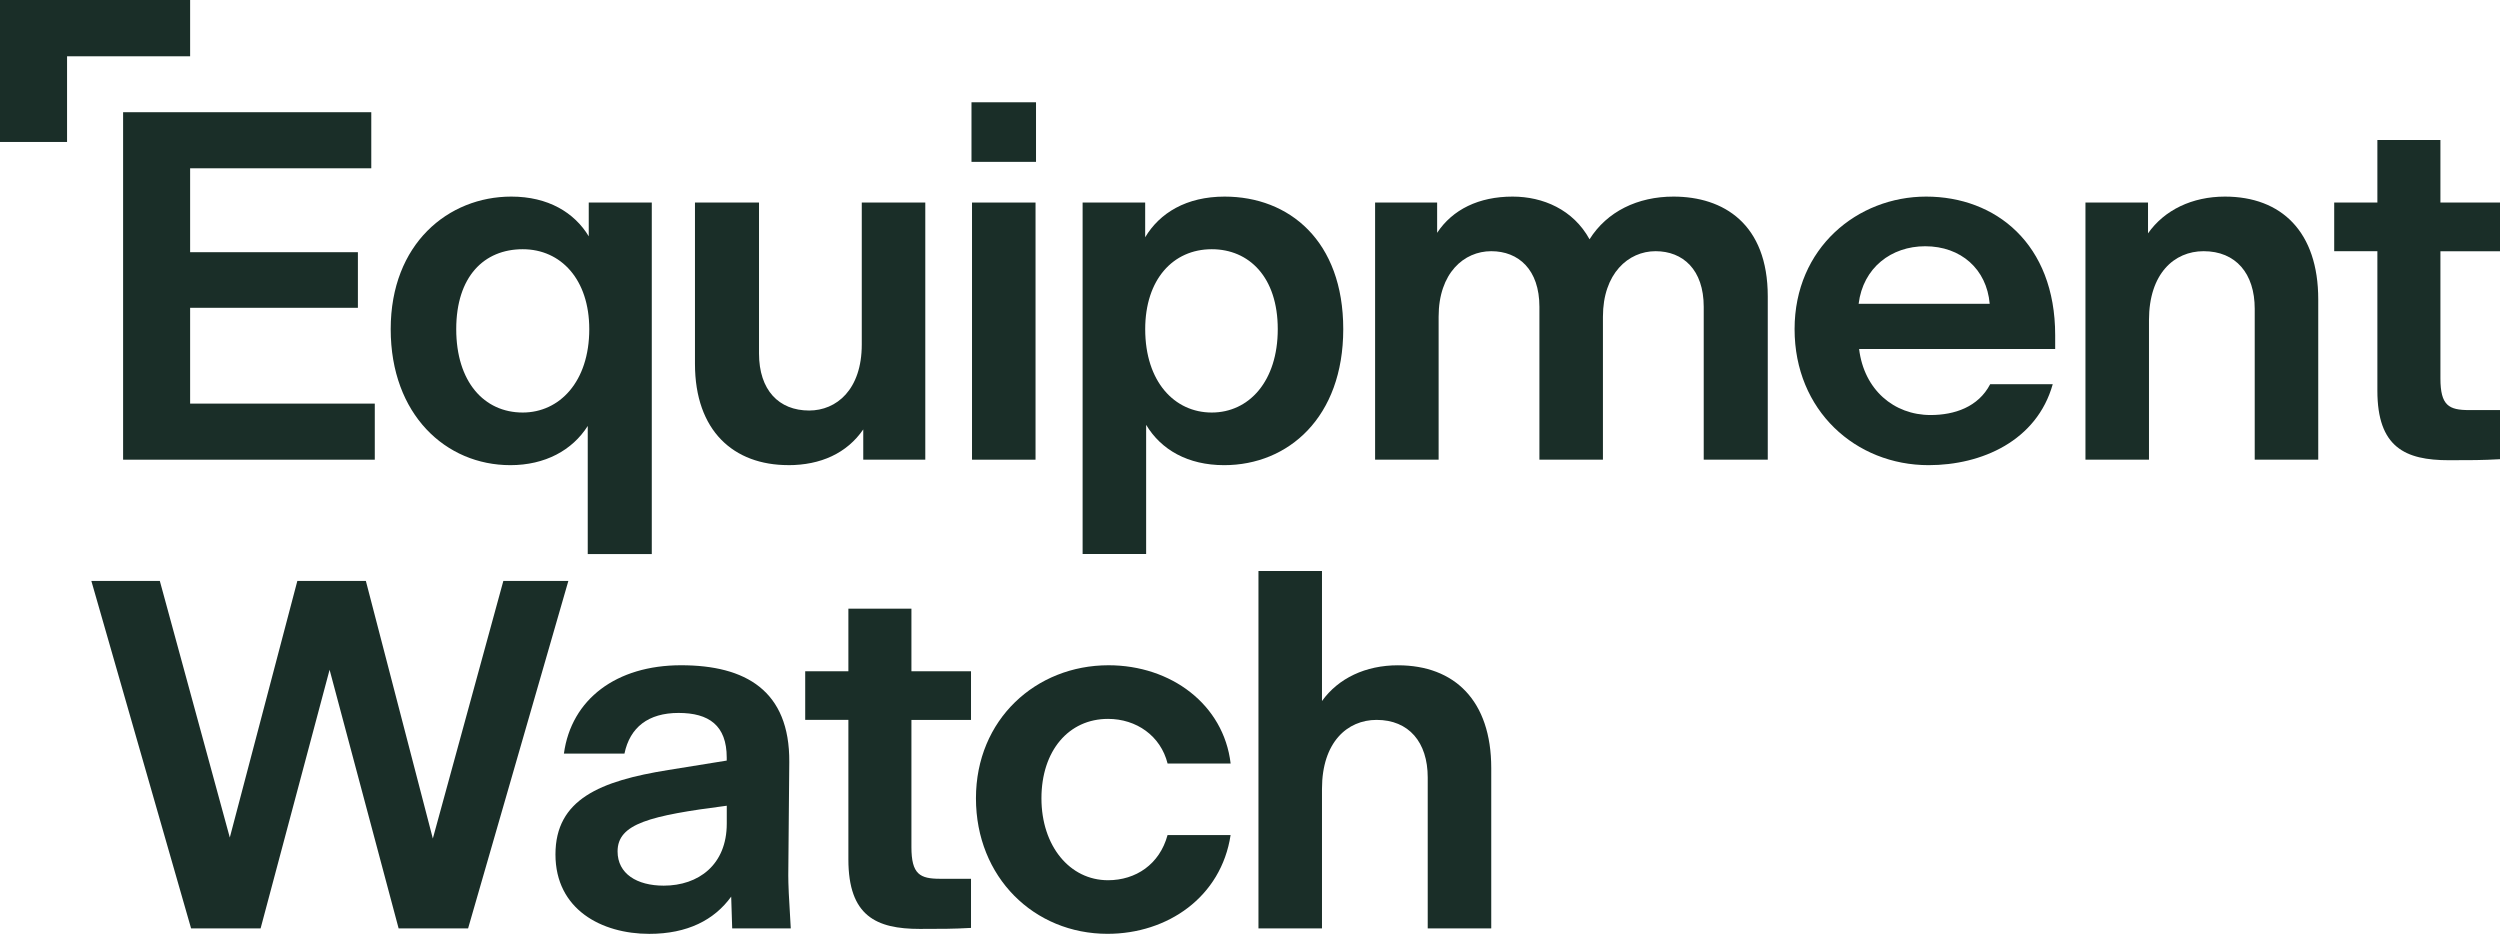
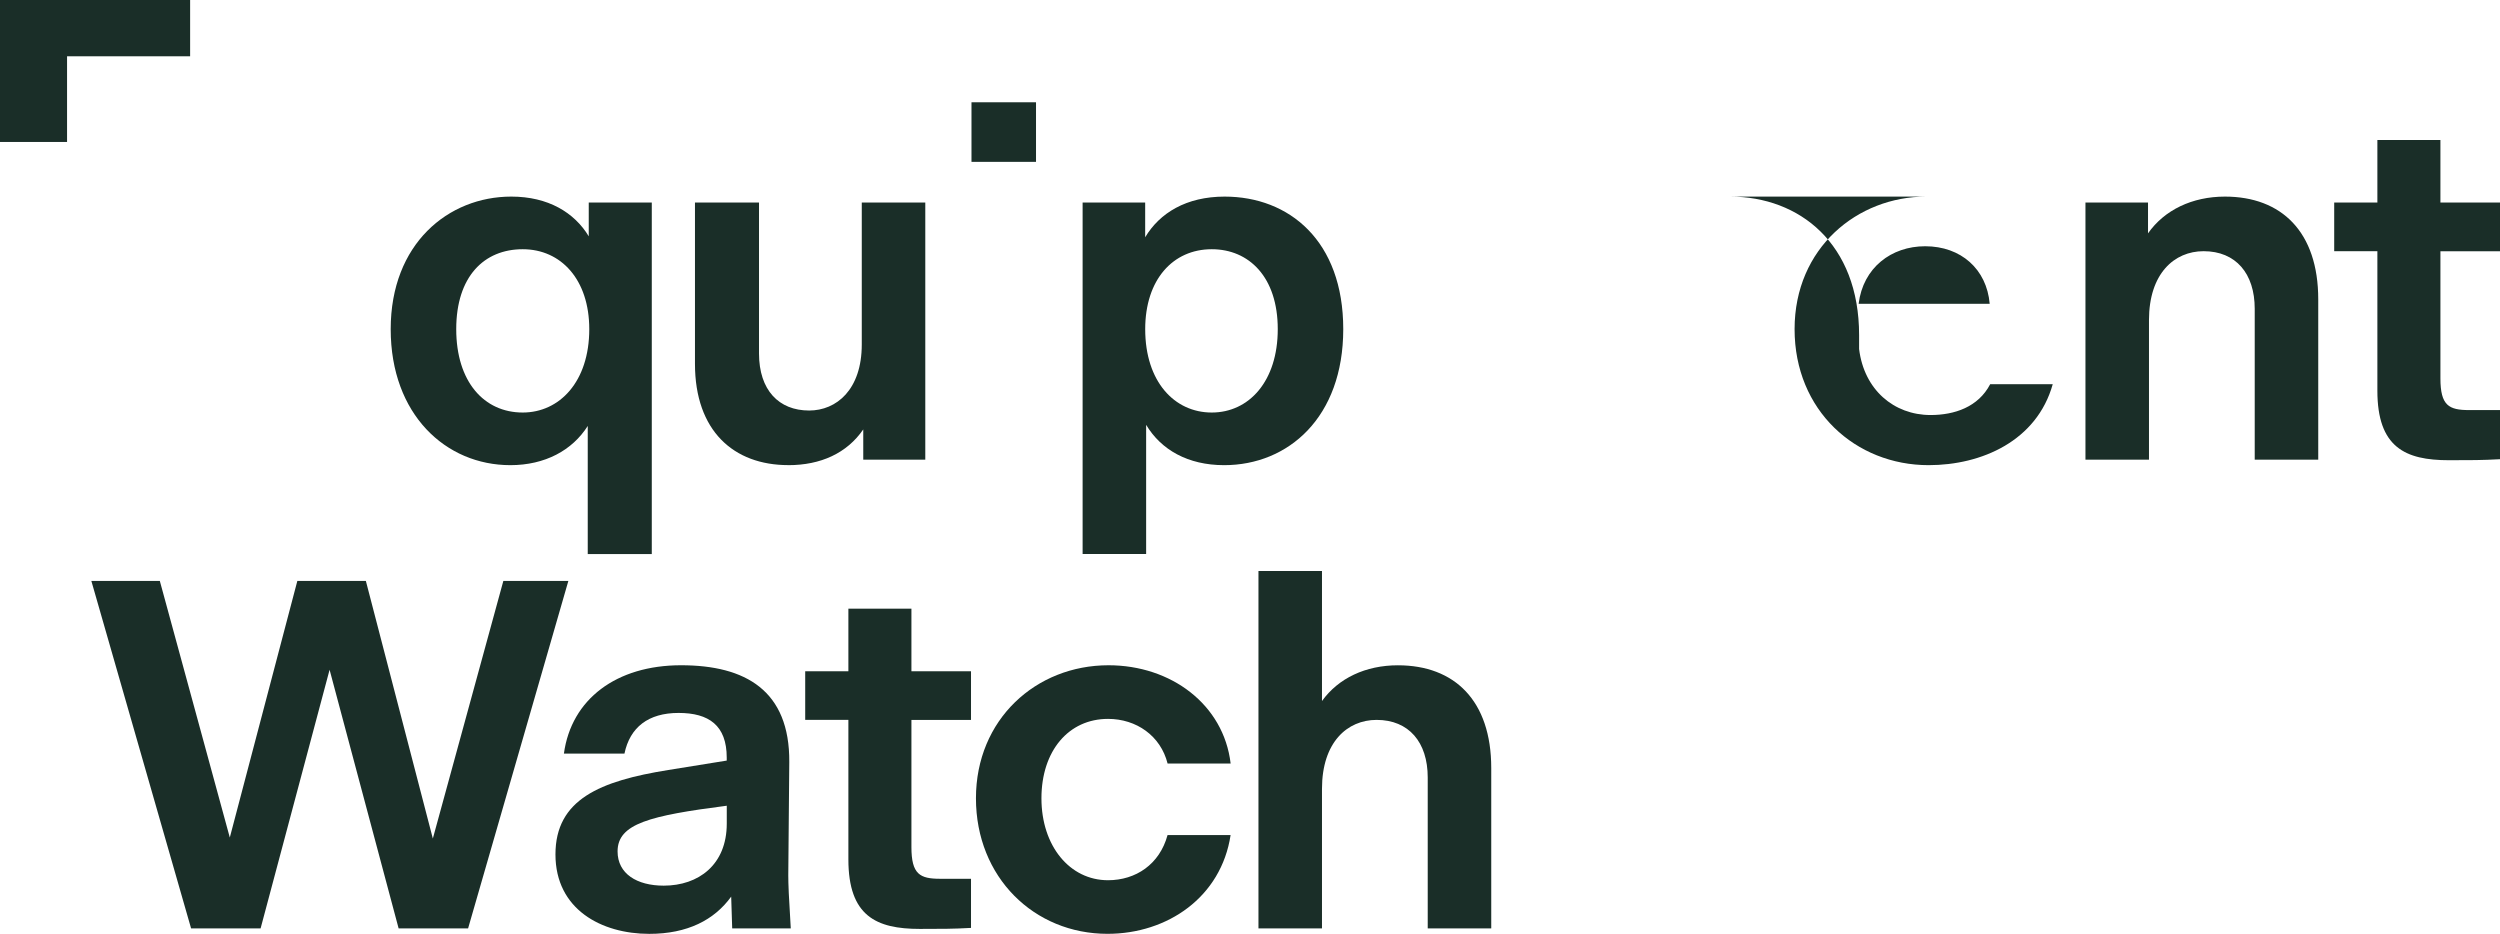
<svg xmlns="http://www.w3.org/2000/svg" id="Layer_1" data-name="Layer 1" viewBox="0 0 621.83 232.28">
  <defs>
    <style>      .cls-1 {        fill: #1a2e28;      }    </style>
  </defs>
  <polygon class="cls-1" points="47.29 0 0 0 0 35.31 16.68 35.31 16.68 14 47.29 14 47.29 0" />
-   <polygon class="cls-1" points="92.35 41.86 92.35 27.91 30.62 27.91 30.62 114.34 93.22 114.34 93.22 100.39 47.29 100.39 47.29 76.56 89.02 76.56 89.02 62.73 47.29 62.73 47.29 41.86 92.35 41.86" />
  <path class="cls-1" d="M126.93,115.7c8.64,0,15.43-3.7,19.26-9.75v31.86h15.93V50.38h-15.68v8.4c-3.58-5.93-10.12-9.88-19.26-9.88-15.68,0-30,11.73-30,32.97s13.71,33.83,29.76,33.83ZM130.02,61.99c9.51,0,16.55,7.53,16.55,19.88,0,13.09-7.41,20.74-16.55,20.74-9.63,0-16.54-7.66-16.54-20.74s6.91-19.88,16.54-19.88Z" />
  <path class="cls-1" d="M196.08,115.7c8.03,0,14.57-2.96,18.64-8.89v7.53h15.43v-63.96h-15.8v35.31c0,11.24-6.3,16.42-13.09,16.42-7.53,0-12.47-5.06-12.47-14.2v-37.54h-15.93v40.13c0,16.67,9.63,25.19,23.21,25.19Z" />
  <rect class="cls-1" x="241.64" y="25.44" width="16.05" height="14.82" />
-   <rect class="cls-1" x="241.77" y="50.38" width="15.8" height="63.96" />
  <path class="cls-1" d="M285.1,105.7c3.7,6.17,10.37,10,19.38,10,15.93,0,29.63-11.85,29.63-33.83s-13.46-32.97-29.51-32.97c-9.51,0-16.17,4.08-19.76,10.12v-8.64h-15.56v87.42h15.8v-32.1ZM301.4,61.99c9.26,0,16.42,6.91,16.42,19.88s-7.16,20.74-16.42,20.74-16.55-7.66-16.55-20.74c0-12.35,6.92-19.88,16.55-19.88Z" />
-   <path class="cls-1" d="M416.24,48.9c-8.89,0-16.54,3.71-20.87,10.62-4.07-7.41-11.61-10.62-19.14-10.62-8.4,0-14.94,3.21-18.77,9.01v-7.53h-15.43v63.96h15.8v-35.56c0-10.87,6.3-16.3,13.09-16.3s11.98,4.57,11.98,13.83v38.03h15.8v-35.56c0-10.74,6.3-16.3,13.09-16.3s11.98,4.57,11.98,13.83v38.03h15.93v-40.62c0-18.03-10.99-24.82-23.46-24.82Z" />
-   <path class="cls-1" d="M479.09,48.9c-17.04,0-32.72,12.72-32.72,32.97s15.19,33.83,33.34,33.83c13.21,0,26.92-6.05,30.87-20.13h-15.56c-2.96,5.68-8.89,7.66-14.82,7.66-9.14,0-16.55-6.3-17.78-16.42h48.77v-3.46c0-22.72-14.82-34.45-32.1-34.45ZM462.3,75.57c1.11-9.01,8.15-14.32,16.55-14.32,8.89,0,15.31,5.68,16.05,14.32h-32.6Z" />
+   <path class="cls-1" d="M479.09,48.9c-17.04,0-32.72,12.72-32.72,32.97s15.19,33.83,33.34,33.83c13.21,0,26.92-6.05,30.87-20.13h-15.56c-2.96,5.68-8.89,7.66-14.82,7.66-9.14,0-16.55-6.3-17.78-16.42v-3.46c0-22.72-14.82-34.45-32.1-34.45ZM462.3,75.57c1.11-9.01,8.15-14.32,16.55-14.32,8.89,0,15.31,5.68,16.05,14.32h-32.6Z" />
  <path class="cls-1" d="M553.42,48.9c-8.15,0-15.06,3.33-19.14,9.14v-7.66h-15.56v63.96h15.8v-34.7c0-11.61,6.3-17.16,13.58-17.16,8.03,0,12.72,5.56,12.72,14.32v37.54h15.8v-39.88c0-16.79-9.14-25.56-23.21-25.56Z" />
  <path class="cls-1" d="M621.83,62.48v-12.1h-14.82v-15.56h-15.68v15.56h-10.74v12.1h10.74v34.7c0,14.08,6.91,17.29,17.78,17.29,5.43,0,8.15,0,12.72-.25v-12.22h-7.66c-5.06,0-7.16-1.11-7.16-7.9v-31.61h14.82Z" />
  <polygon class="cls-1" points="125.2 144.49 107.66 208.57 91 144.49 73.96 144.49 57.16 208.32 39.75 144.49 22.72 144.49 47.53 230.92 64.82 230.92 81.98 166.59 99.15 230.92 116.43 230.92 141.37 144.49 125.2 144.49" />
  <path class="cls-1" d="M196.32,189.55c.12-17.78-10.87-24.08-26.92-24.08s-27.29,8.4-29.14,21.98h15.06c1.36-6.54,5.93-10.12,13.46-10.12s11.98,3.09,11.98,11.11v.74l-14.57,2.35c-16.92,2.72-28.03,7.29-28.03,20.99s11.48,19.76,23.34,19.76c9.51,0,16.17-3.46,20.37-9.26l.25,7.9h14.57c-.49-7.78-.62-11.11-.62-13.21l.25-28.15ZM180.77,204.86c0,10.25-7.04,15.43-15.68,15.43-6.67,0-11.48-2.96-11.48-8.52,0-6.91,8.03-8.89,27.16-11.36v4.45Z" />
  <path class="cls-1" d="M226.7,151.4h-15.68v15.56h-10.74v12.1h10.74v34.7c0,14.08,6.91,17.29,17.78,17.29,5.43,0,8.15,0,12.72-.25v-12.22h-7.66c-5.06,0-7.16-1.11-7.16-7.9v-31.61h14.82v-12.1h-14.82v-15.56Z" />
  <path class="cls-1" d="M275.6,178.81c7.04,0,13.09,4.2,14.82,11.11h15.68c-1.73-14.69-14.82-24.45-30.38-24.45-18.03,0-32.97,13.46-32.97,33.09s14.45,33.71,32.72,33.71c14.94,0,28.28-9.14,30.62-24.57h-15.68c-1.98,7.29-7.9,11.24-14.82,11.24-9.51,0-16.55-8.52-16.55-20.37s6.79-19.76,16.55-19.76Z" />
  <path class="cls-1" d="M347.71,165.48c-8.03,0-14.82,3.21-18.89,8.89v-32.35h-15.8v88.9h15.8v-34.7c0-11.61,6.3-17.16,13.58-17.16,8.03,0,12.72,5.56,12.72,14.32v37.54h15.8v-39.88c0-16.79-9.14-25.56-23.21-25.56Z" />
</svg>